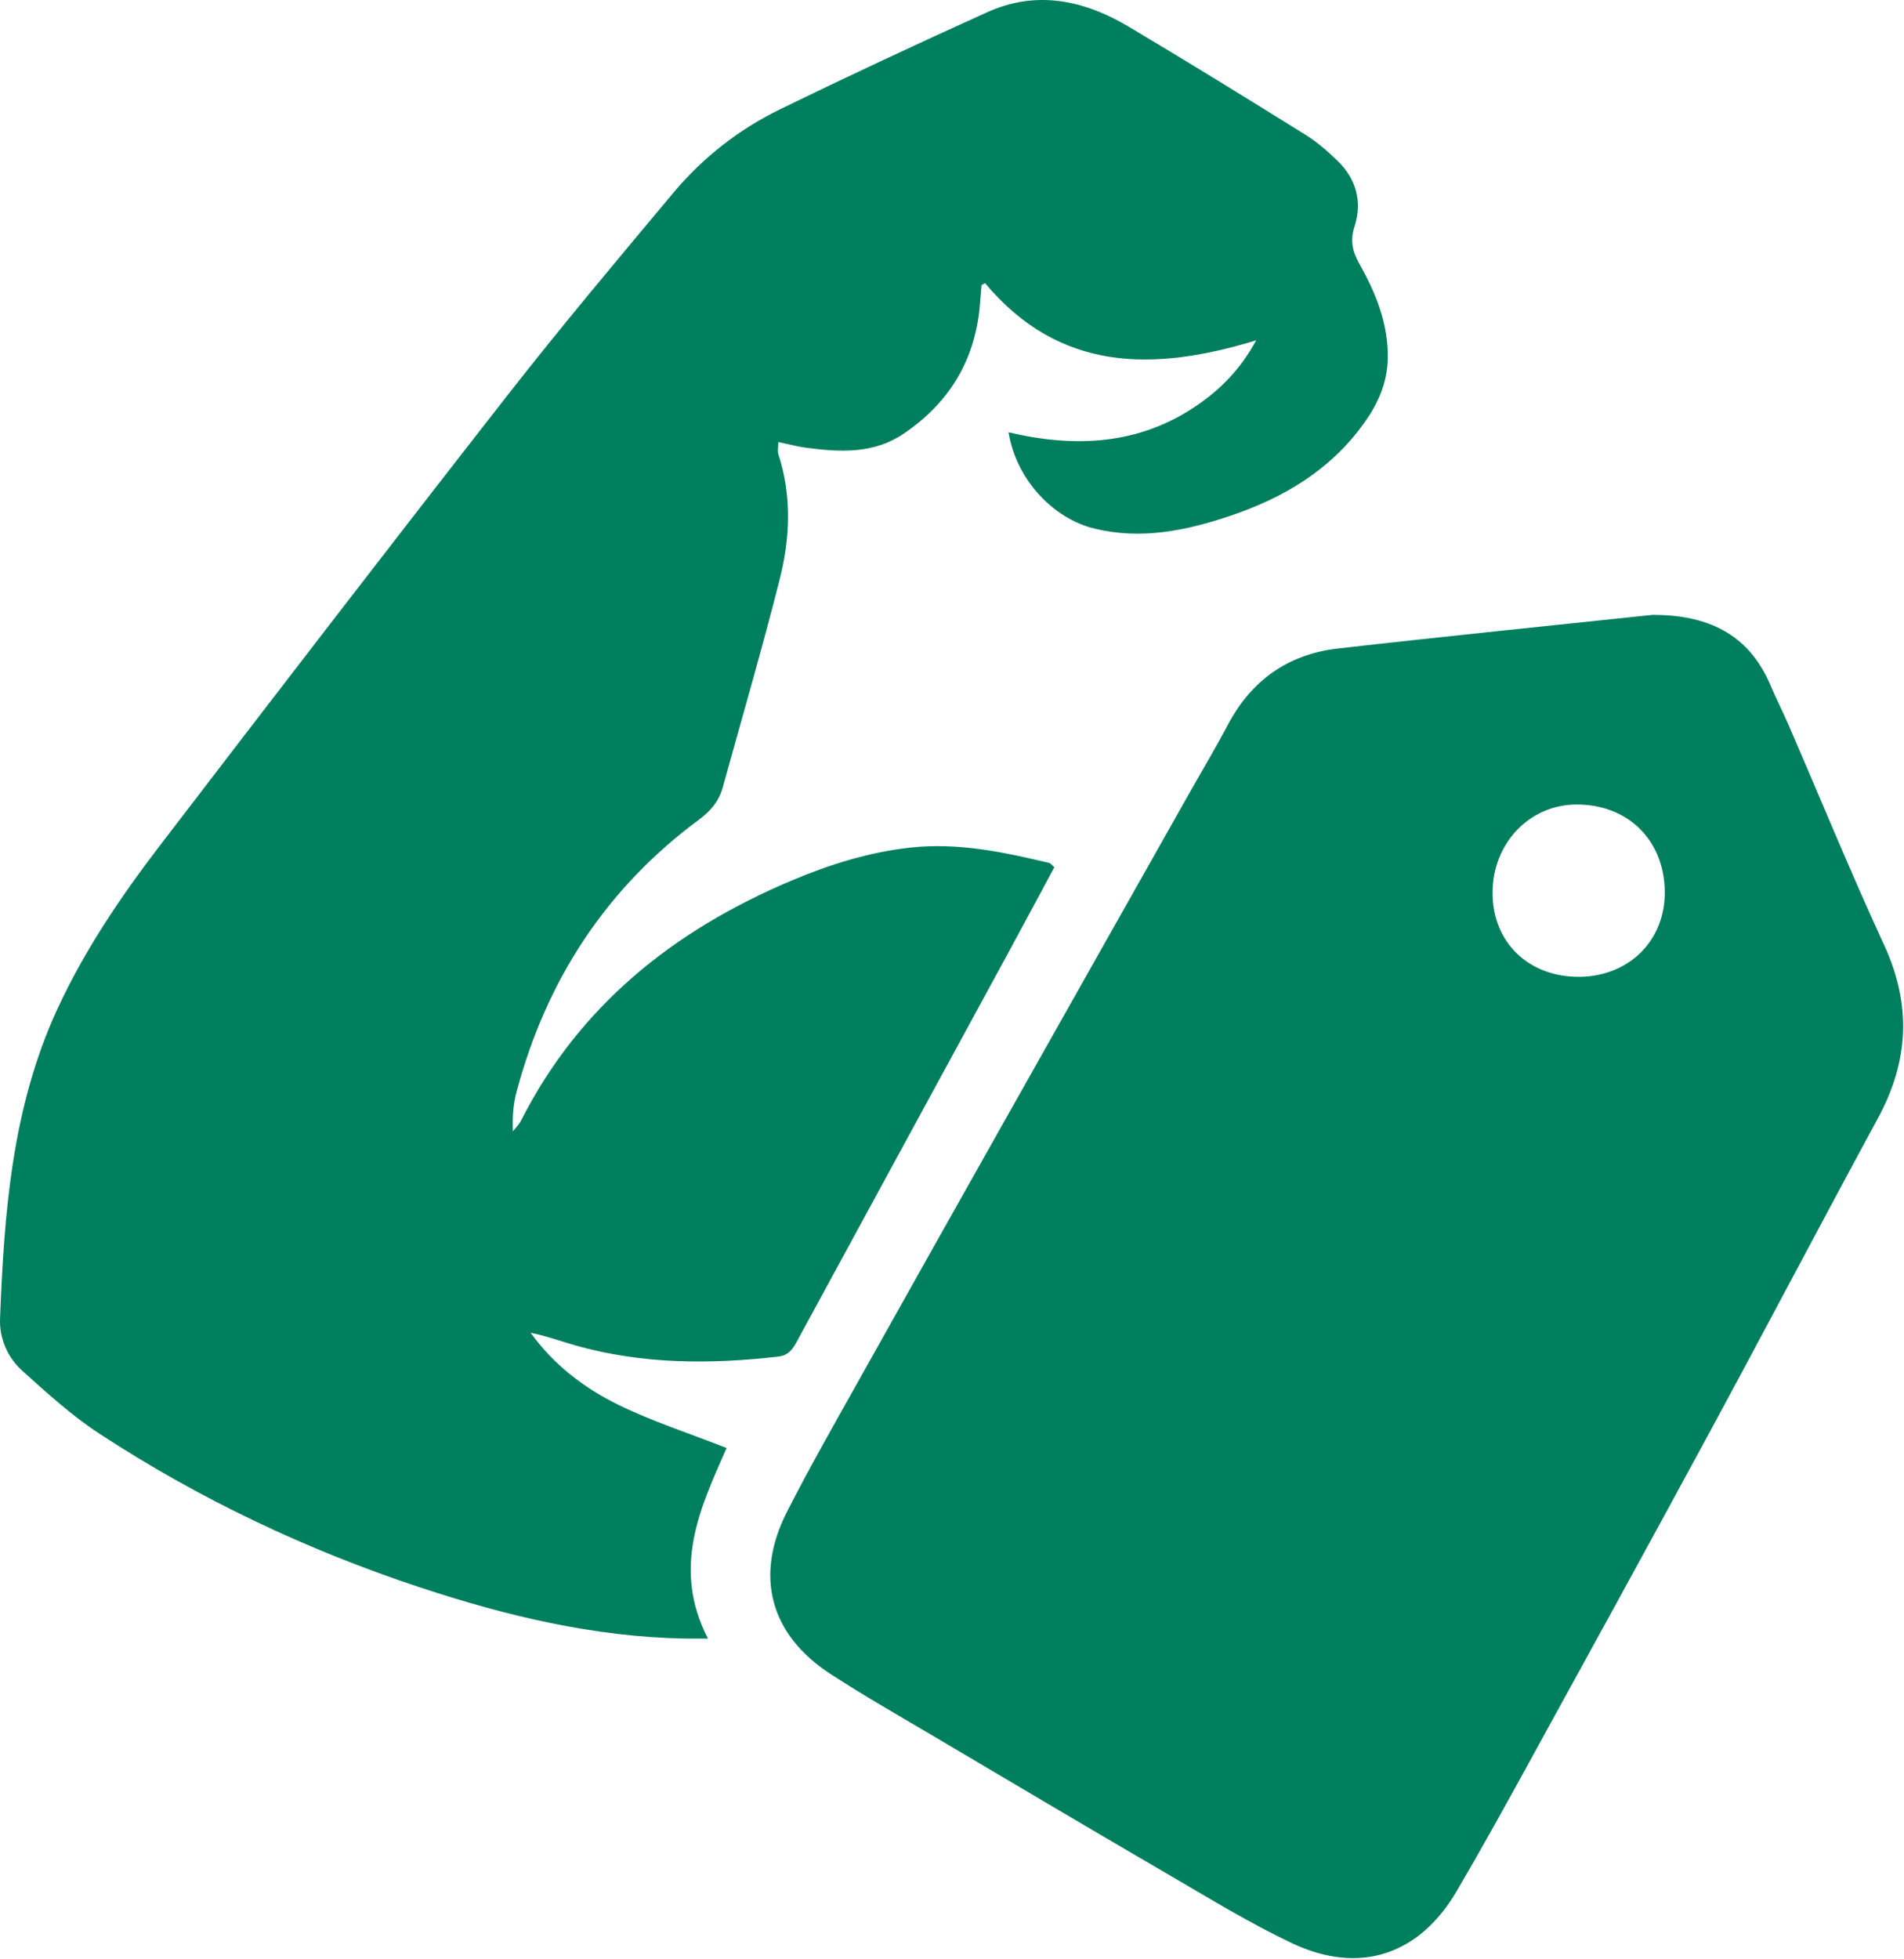
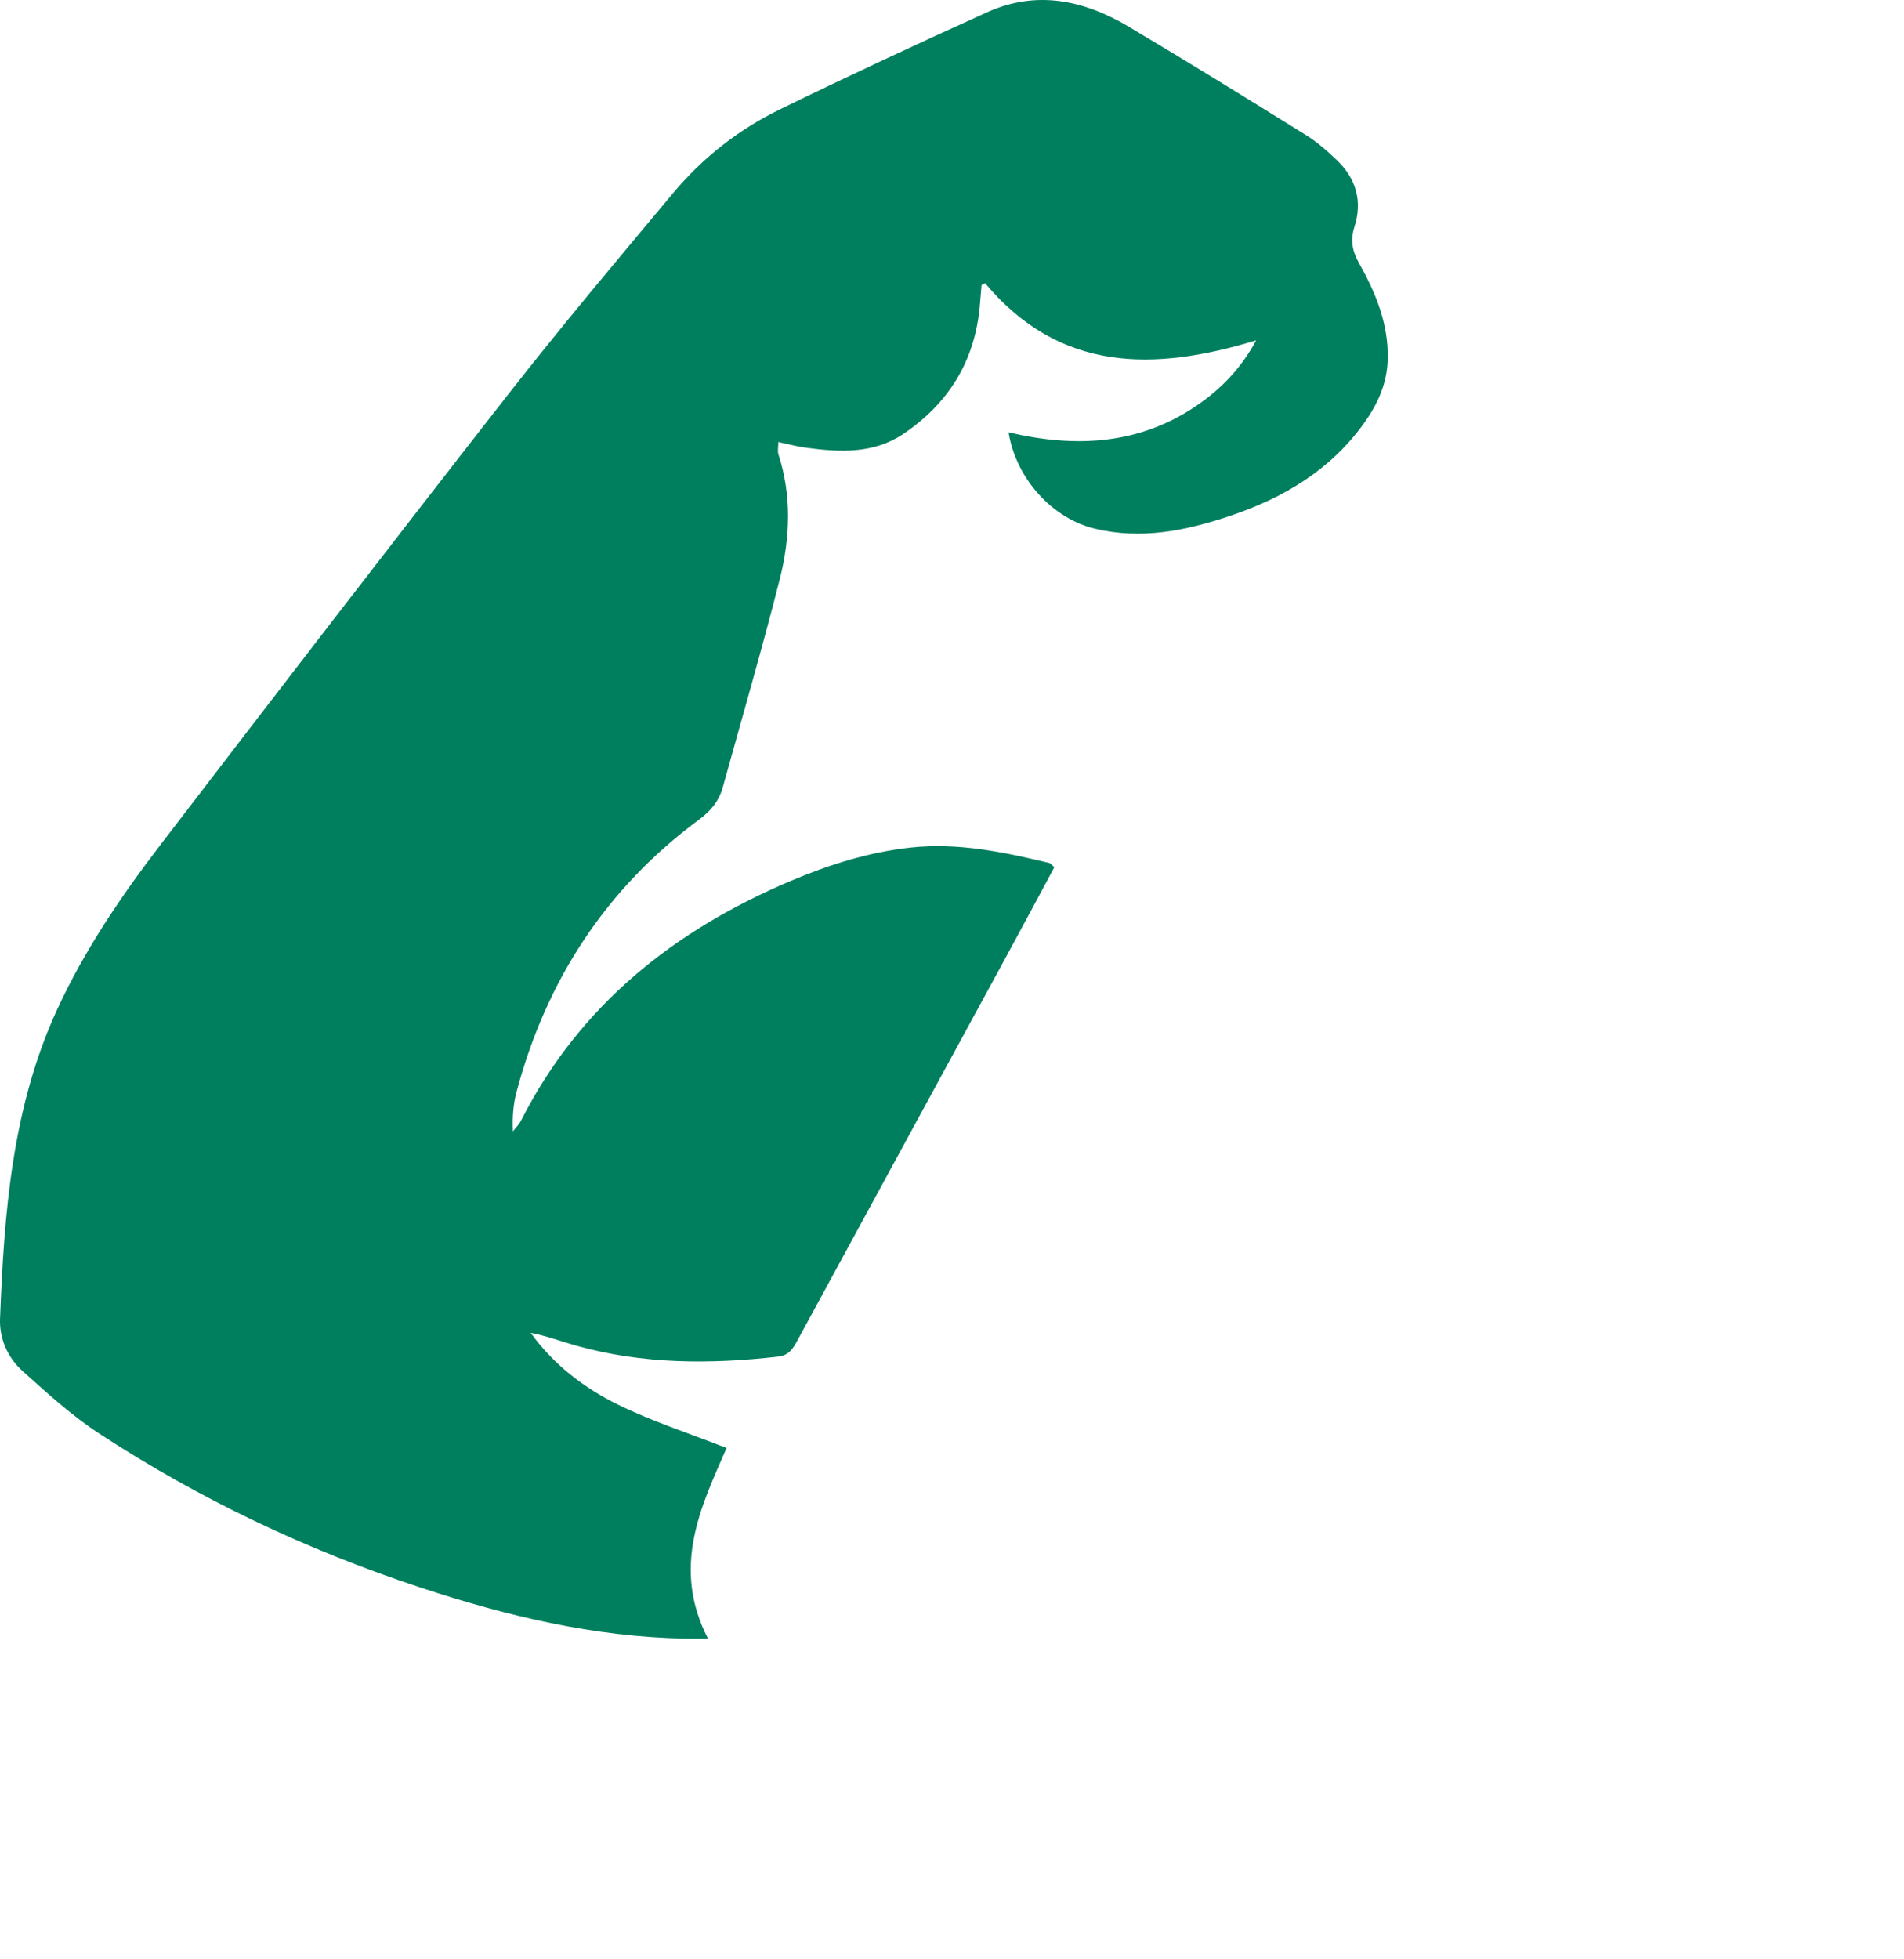
<svg xmlns="http://www.w3.org/2000/svg" width="829" height="853" viewBox="0 0 829 853" fill="none">
-   <path d="M687.708 425.271C709.537 425.088 725.314 409.111 724.838 387.668C724.348 365.528 708.678 350.24 686.493 350.26C665.937 350.279 649.885 367.111 649.857 388.678C649.829 410.242 665.566 425.456 687.708 425.271ZM719.666 267.676C743.053 267.74 761.188 275.574 770.82 298.24C773.356 304.21 776.317 309.999 778.894 315.951C792.684 347.794 805.817 379.936 820.349 411.434C832.332 437.406 831.156 461.939 817.668 486.806C792.916 532.435 768.798 578.408 744.089 624.06C717.769 672.684 691.126 721.132 664.506 769.594C654.592 787.642 644.613 805.666 634.186 823.42C617.849 851.244 591.801 859.852 562.486 845.975C544.438 837.431 527.292 826.927 510.001 816.854C475.394 796.694 440.945 776.263 406.476 755.867C391.425 746.962 376.206 738.298 361.557 728.766C335.329 711.698 328.409 686.186 342.632 658.219C352.473 638.866 363.276 619.996 373.873 601.035C395.62 562.128 417.488 523.288 439.36 484.452C465.521 438 491.738 391.579 517.936 345.147C523.481 335.32 529.289 325.632 534.549 315.655C544.82 296.17 560.873 284.807 582.542 282.338C628.214 277.132 673.954 272.528 719.666 267.676Z" fill="#007F5F" />
  <path d="M439.114 188.211C468.204 195.081 496.073 193.685 521.17 176.483C531.374 169.489 540.118 160.789 546.929 148.178C502.082 161.857 461.35 161.963 428.913 123.313C428.396 123.573 427.88 123.833 427.362 124.093C427.102 127.23 426.868 130.37 426.577 133.503C424.372 157.238 413.034 175.562 393.438 188.829C380.321 197.709 365.649 196.882 350.926 194.925C347.073 194.413 343.29 193.367 338.88 192.443C338.88 194.723 338.481 196.421 338.94 197.841C344.786 215.917 344.034 234.259 339.49 252.202C331.805 282.551 323.033 312.626 314.689 342.809C313.048 348.745 309.461 353.051 304.428 356.775C263.858 386.783 237.893 426.717 224.925 475.265C223.489 480.641 223.026 486.277 223.326 492.55C224.516 490.998 225.982 489.586 226.853 487.871C252.37 437.601 293.553 404.957 344.52 383.418C361.197 376.371 378.397 370.97 396.518 368.993C417.086 366.749 436.938 370.949 456.729 375.665C457.442 375.835 458 376.661 459.07 377.545C452.134 390.427 445.261 403.305 438.288 416.127C407.958 471.895 377.586 527.638 347.284 583.421C345.348 586.986 343.617 590.066 338.836 590.614C309.145 594.018 279.668 593.963 250.646 585.783C244.206 583.967 237.928 581.586 231.058 580.257C241.033 594.11 254.288 604.287 269.21 611.59C284.052 618.854 299.946 623.969 316.356 630.41C305.144 655.935 292.244 682.354 308.25 713.374C303.958 713.374 301.085 713.419 298.214 713.367C258.566 712.647 220.537 703.521 183.129 691.178C133.566 674.826 86.75 652.615 43.104 624.059C31.172 616.253 20.456 606.454 9.8 596.881C3.324 591.062 -0.312 582.805 0.021 574.107C1.785 528.031 5.238 482.13 24.92 439.421C36.778 413.686 52.658 390.259 69.826 367.846C119.908 302.459 170.112 237.165 220.821 172.265C244.244 142.289 268.749 113.149 293.161 83.961C305.961 68.655 321.604 56.385 339.513 47.651C369.413 33.071 399.569 18.99 429.888 5.299C451.317 -4.378 472.01 0.075 491.373 11.579C517.313 26.99 542.981 42.865 568.604 58.801C573.577 61.894 578.096 65.885 582.324 69.979C590.537 77.934 593.242 87.834 589.745 98.679C587.81 104.681 588.834 109.427 591.77 114.655C599.009 127.55 604.564 140.938 604.216 156.278C603.972 167.018 599.817 176.002 593.809 184.361C579.217 204.665 558.849 216.767 535.62 224.581C516.42 231.039 496.986 235.073 476.626 230.158C458.385 225.755 442.434 208.651 439.114 188.211Z" fill="#007F5F" />
</svg>